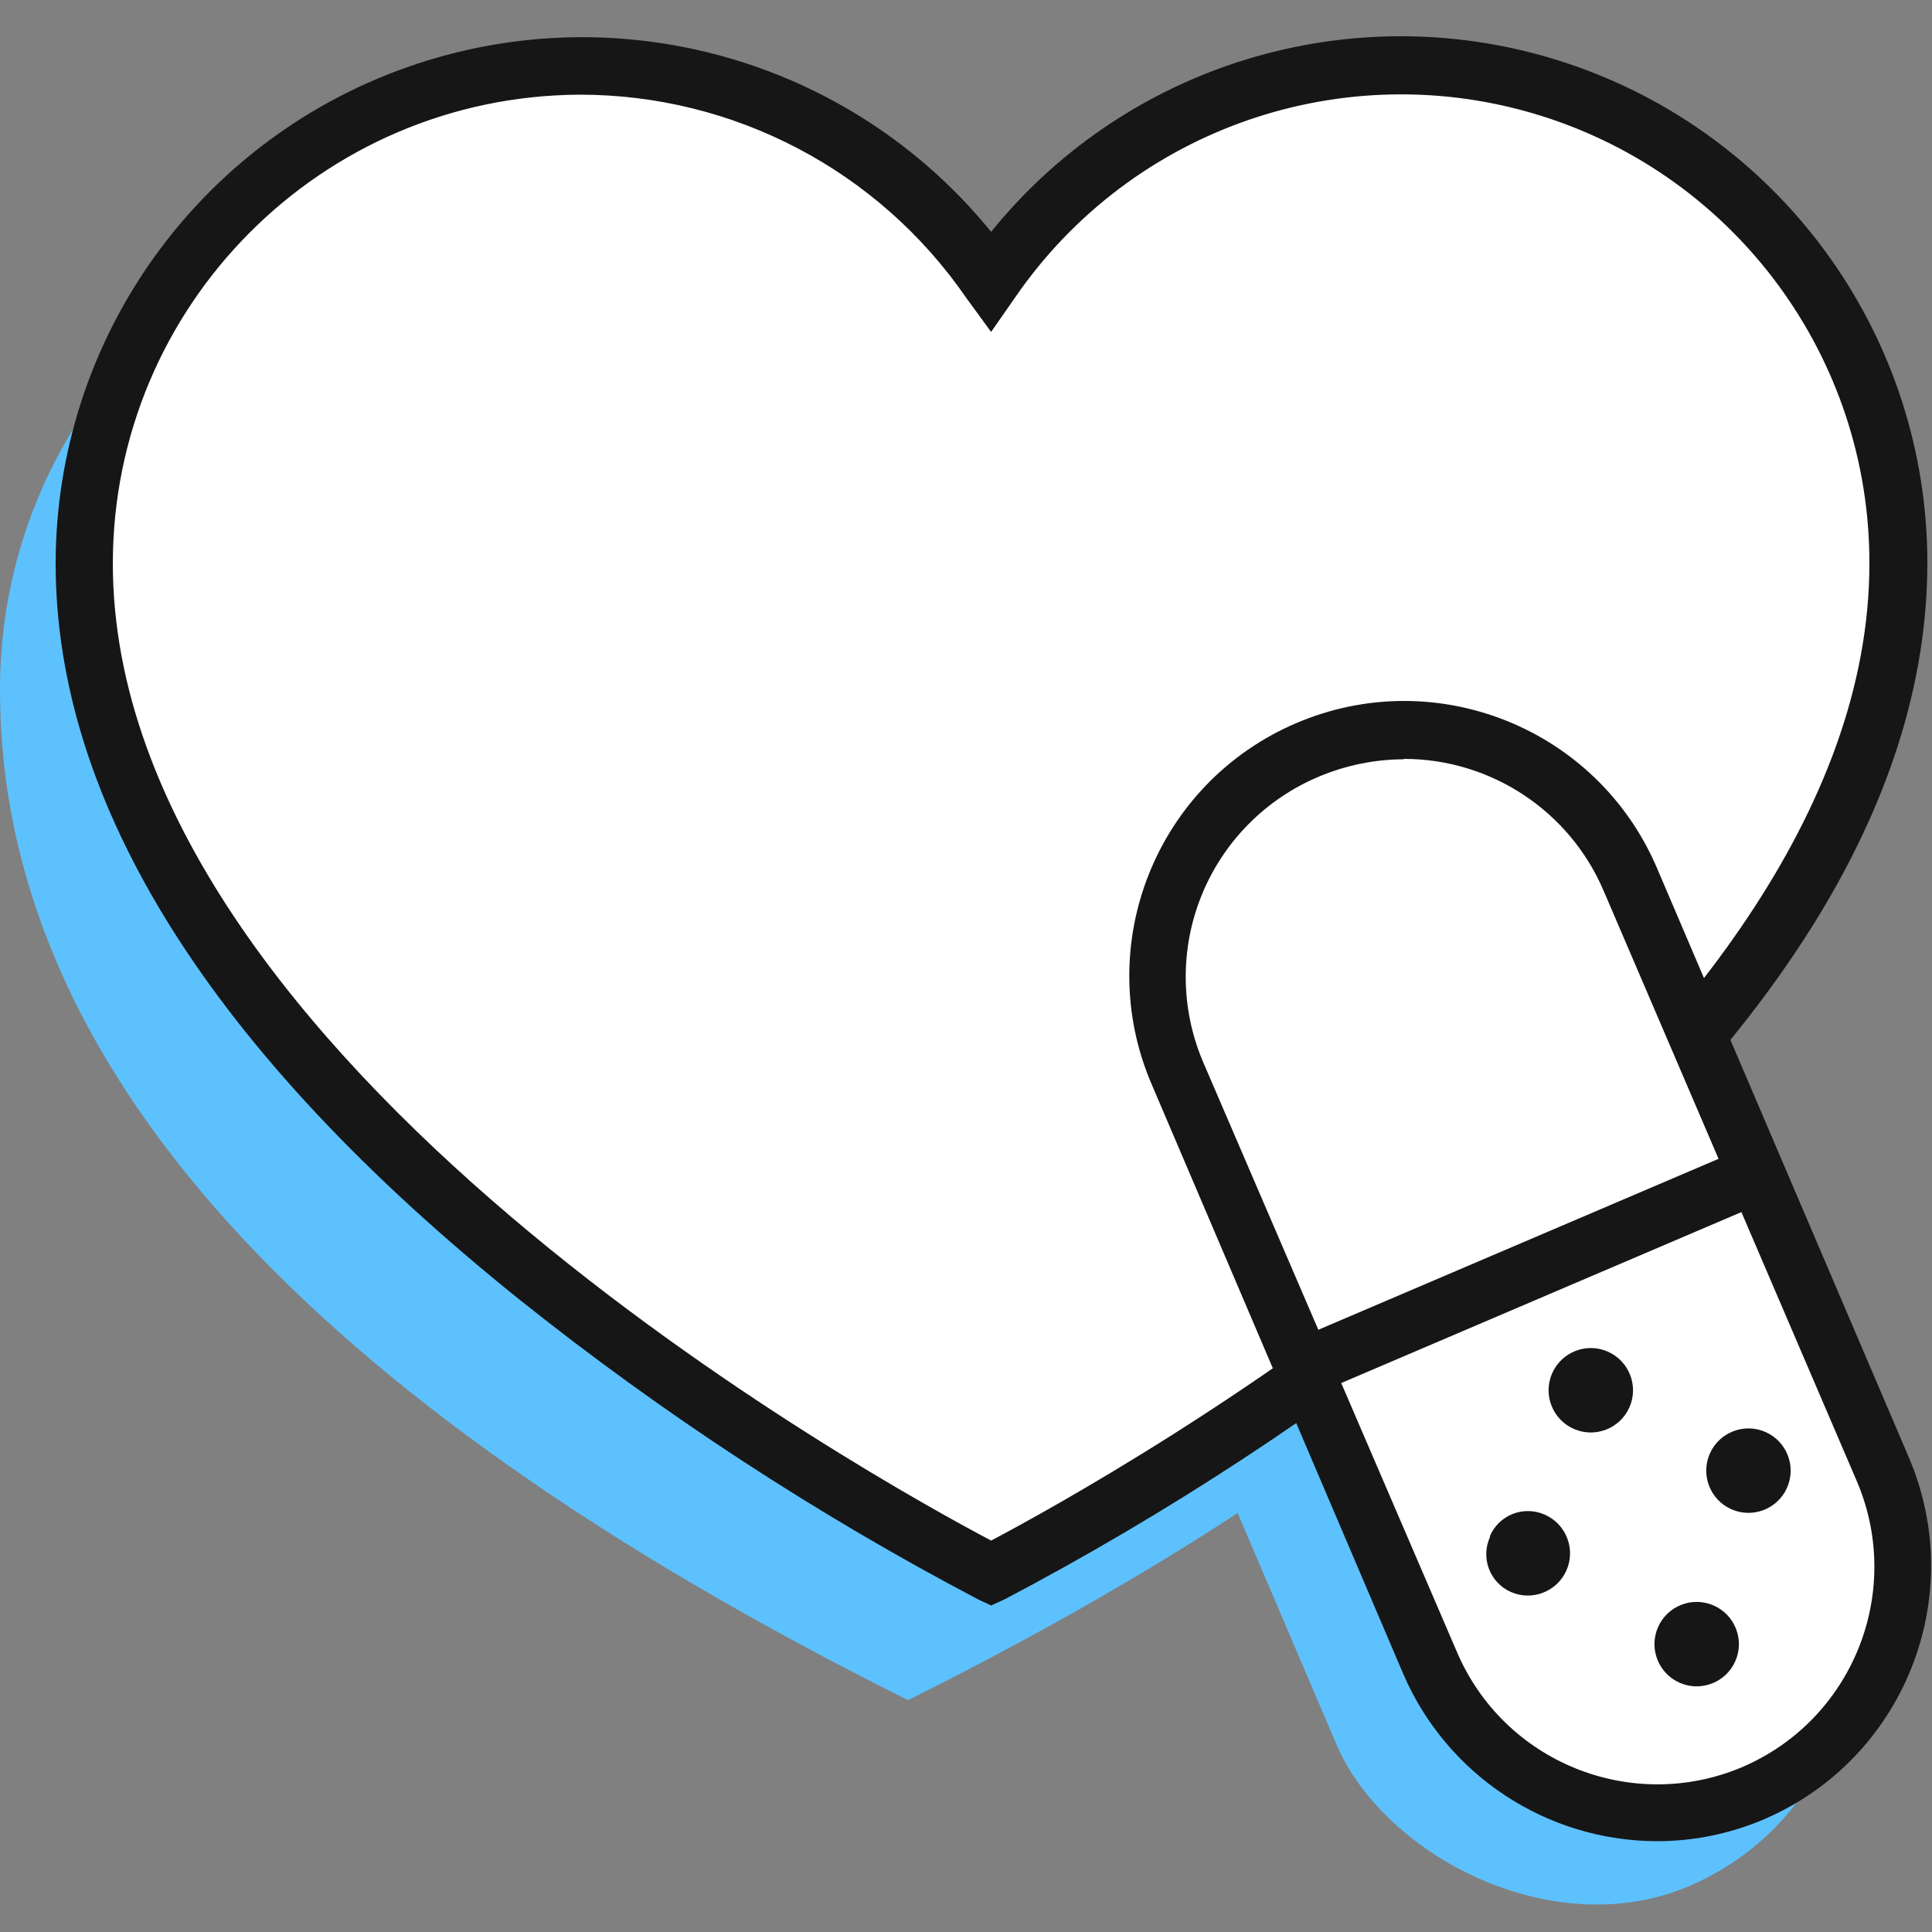
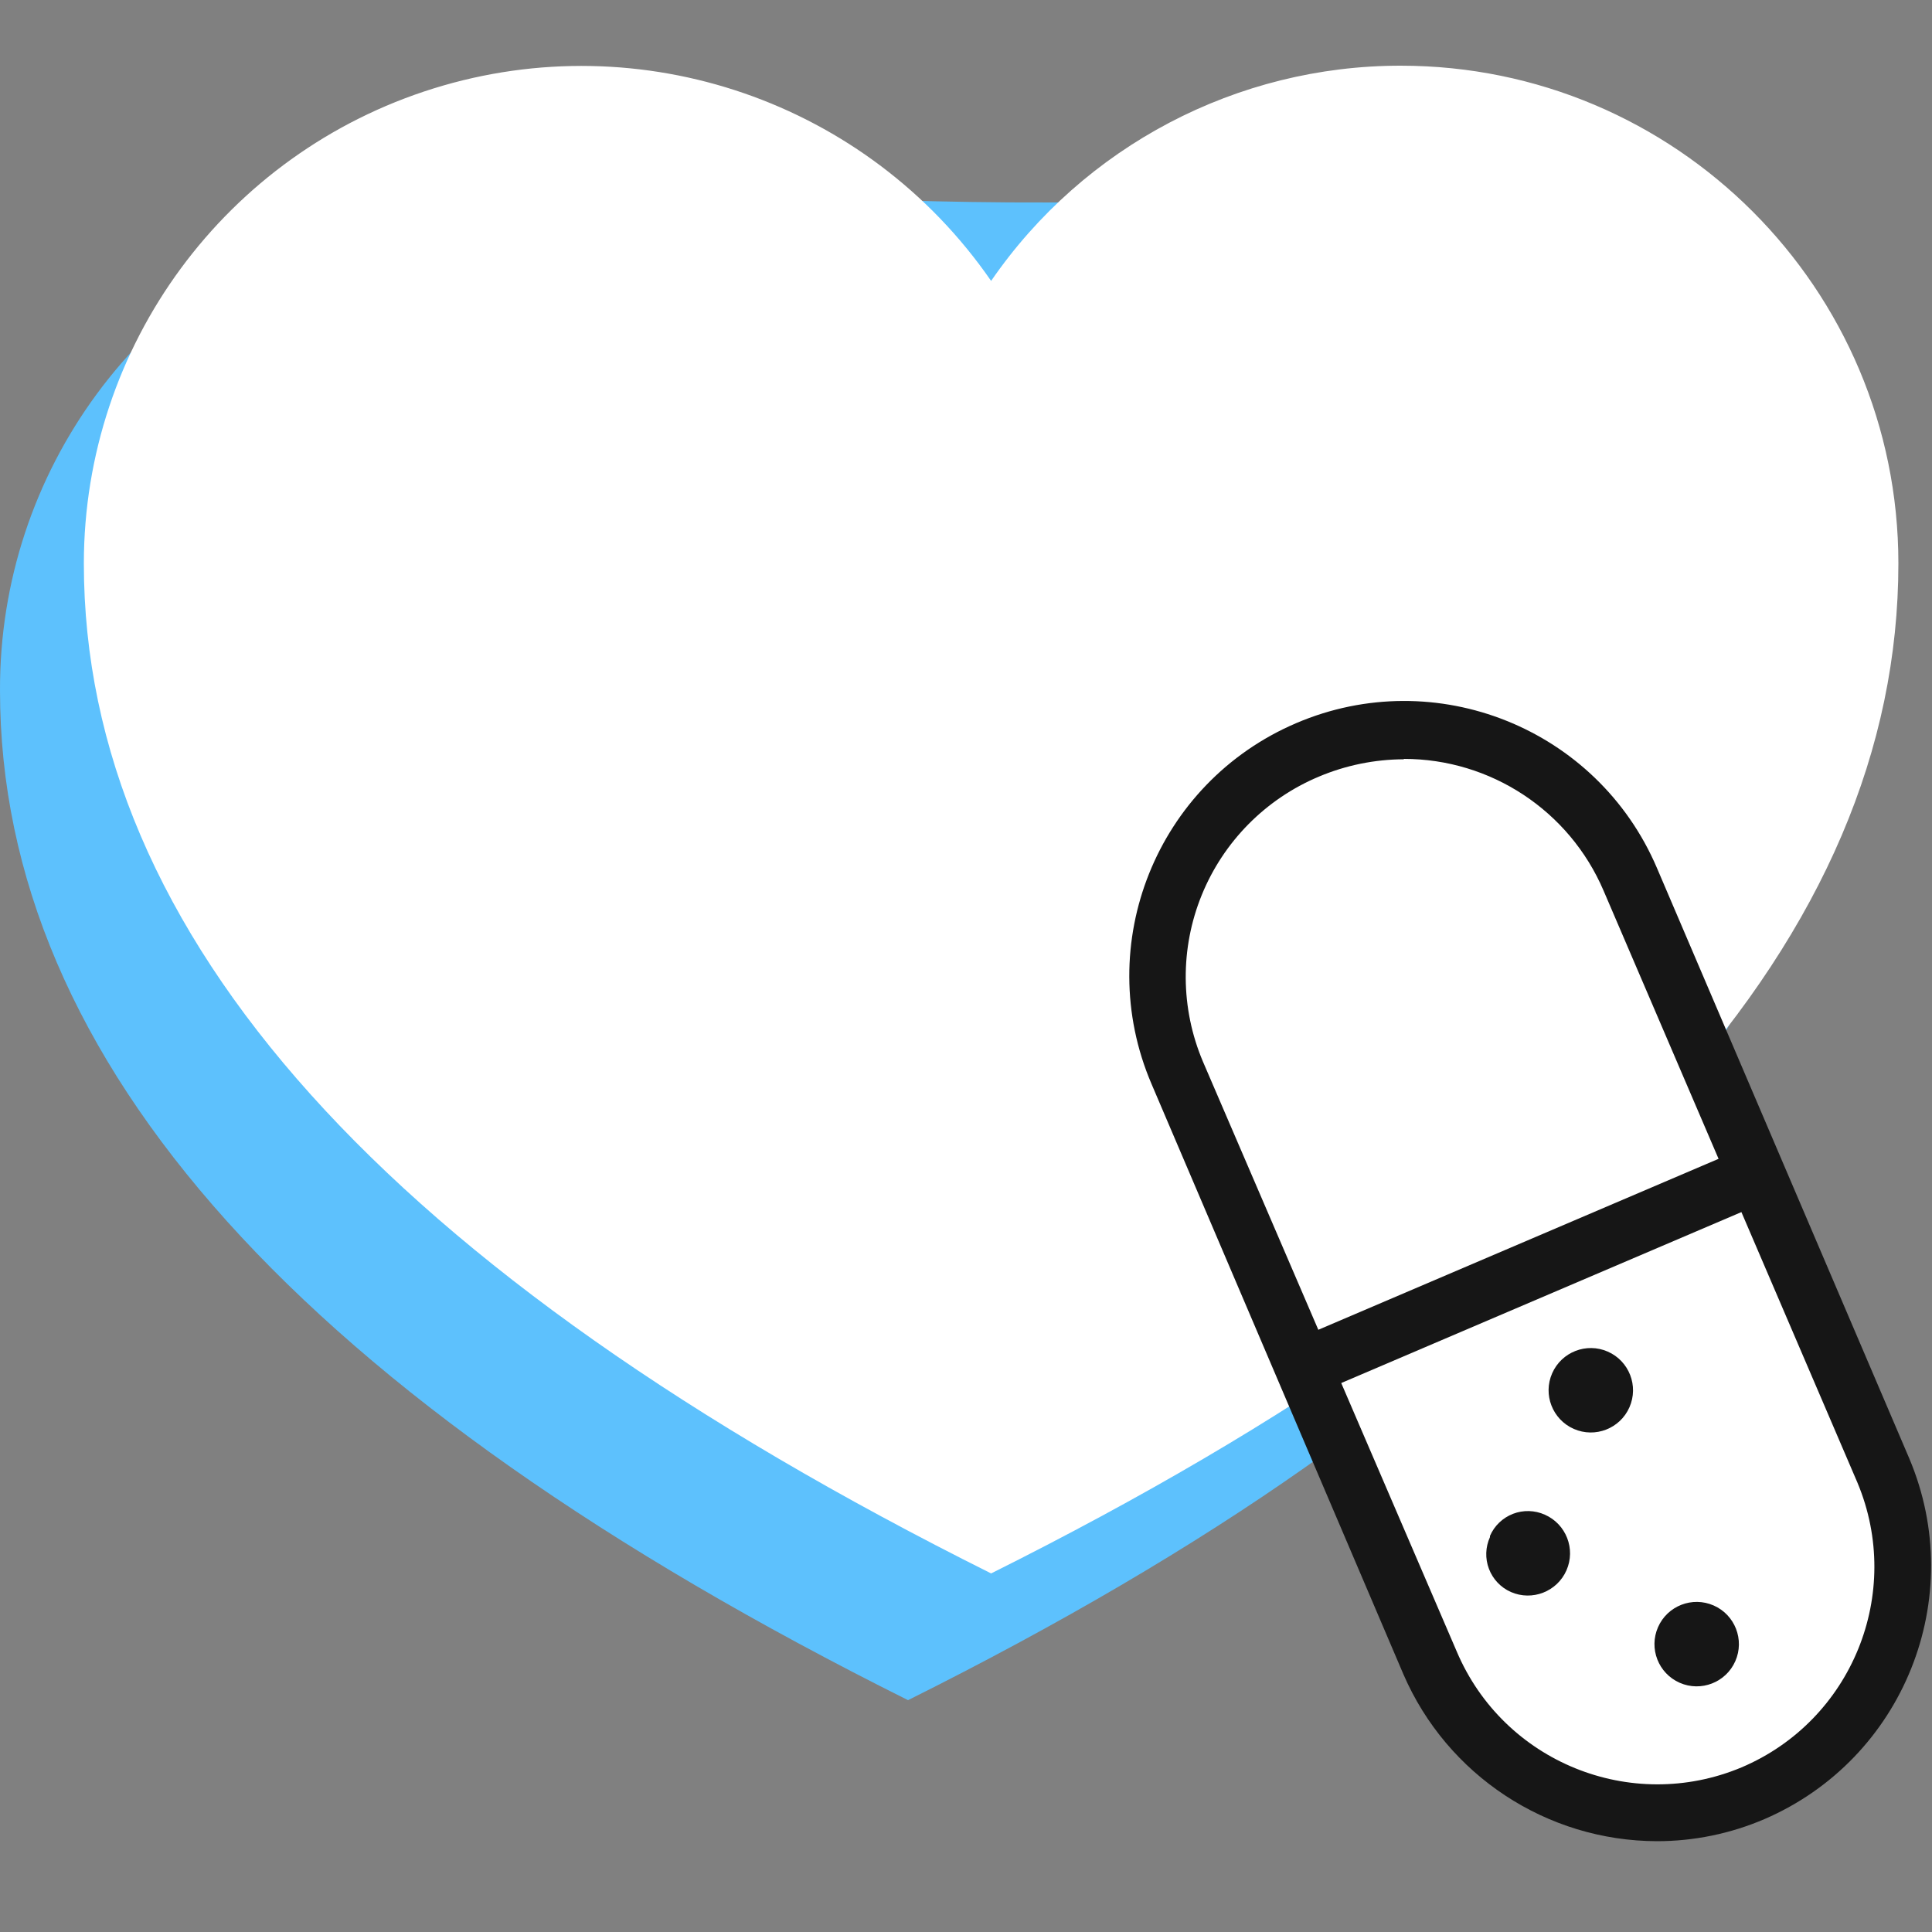
<svg xmlns="http://www.w3.org/2000/svg" width="50px" height="50px" viewBox="0 0 50 50" version="1.1">
  <rect x="0" y="0" width="50" height="50" fill="#808080" stroke="none" />
  <title>F784CF90-939E-409E-A606-B357F1F2883F</title>
  <g id="Icon-Enterprise/Primary/Medical-Pharmacy" stroke="none" stroke-width="1" fill="none" fill-rule="evenodd">
    <g id="Icon-Medical-Pharmacy" fill-rule="nonzero">
      <g transform="translate(0, 0.938)">
-         <rect id="Rectangle-279" fill="#5DC1FD" transform="translate(37.419, 33.143) rotate(336.87) translate(-37.419, -33.143)" x="30.469" y="17.123" width="13.9" height="32.04" rx="6.95" />
-         <path d="M34.11,4.062 C29.872,4.06 25.905,6.143 23.5,9.632 C20.313,4.962 14.451,2.919 9.052,4.596 C3.653,6.274 -0.02,11.278 0,16.932 C0,26.538 7.833,35.248 23.5,43.062 C39.167,35.248 47,26.538 47,16.932 C46.995,9.818 41.224,4.056 34.11,4.062 L34.11,4.062 Z" id="Path-846" fill="#5DC1FD" />
+         <path d="M34.11,4.062 C20.313,4.962 14.451,2.919 9.052,4.596 C3.653,6.274 -0.02,11.278 0,16.932 C0,26.538 7.833,35.248 23.5,43.062 C39.167,35.248 47,26.538 47,16.932 C46.995,9.818 41.224,4.056 34.11,4.062 L34.11,4.062 Z" id="Path-846" fill="#5DC1FD" />
        <g id="Heart" transform="translate(1.44, 0)">
          <path d="M34.81,0.762 C30.575,0.76 26.611,2.843 24.21,6.332 C21.008,1.694 15.163,-0.324 9.781,1.351 C4.4,3.026 0.733,8.006 0.73,13.642 C0.73,23.255 8.557,31.969 24.21,39.782 C39.863,31.969 47.69,23.255 47.69,13.642 C47.69,6.529 41.923,0.762 34.81,0.762 L34.81,0.762 Z" id="Path-847" fill="#FFFFFF" />
-           <path d="M24.21,40.612 L23.87,40.452 C19.676,38.248 15.702,35.649 12,32.692 C4,26.272 0,19.852 0,13.642 C0.006,7.875 3.641,2.735 9.077,0.808 C14.513,-1.118 20.574,0.585 24.21,5.062 C27.84,0.572 33.906,-1.144 39.35,0.779 C44.795,2.703 48.436,7.848 48.44,13.622 C48.44,19.832 44.44,26.252 36.44,32.672 C32.736,35.638 28.758,38.243 24.56,40.452 L24.21,40.612 Z M13.56,1.512 C6.883,1.545 1.485,6.965 1.48,13.642 C1.48,26.502 21.37,37.432 24.21,38.932 C27.05,37.432 46.94,26.502 46.94,13.642 C46.948,8.329 43.494,3.631 38.421,2.052 C33.348,0.474 27.838,2.383 24.83,6.762 L24.21,7.652 L23.56,6.762 C21.294,3.473 17.554,1.509 13.56,1.512 L13.56,1.512 Z" id="Path-848" fill="#161616" />
        </g>
        <g id="Pill" transform="translate(27.985, 15.96)">
          <rect id="Rectangle-280" fill="#FFFFFF" transform="translate(11.616, 15.991) rotate(336.87) translate(-11.616, -15.991)" x="5.251" y="1.321" width="12.73" height="29.34" rx="6.36" />
          <path d="M14.895,30.752 C12.044,30.744 9.468,29.048 8.335,26.432 L1.815,11.152 C0.271,7.54 1.948,3.361 5.56,1.817 C9.172,0.273 13.351,1.95 14.895,5.562 L21.425,20.842 C22.955,24.457 21.28,28.629 17.675,30.182 L17.675,30.182 C16.797,30.558 15.851,30.752 14.895,30.752 L14.895,30.752 Z M8.345,2.752 C7.589,2.755 6.841,2.908 6.145,3.202 C4.769,3.78 3.679,4.882 3.116,6.265 C2.553,7.647 2.564,9.197 3.145,10.572 L9.715,25.842 C10.927,28.7 14.221,30.041 17.085,28.842 L17.085,28.842 C19.943,27.63 21.284,24.336 20.085,21.472 L13.515,6.152 C12.63,4.083 10.596,2.741 8.345,2.742 L8.345,2.752 Z" id="Path-849" fill="#161616" />
          <rect id="Rectangle-281" fill="#161616" transform="translate(11.448, 16.062) rotate(336.87) translate(-11.448, -16.062)" x="5.083" y="15.312" width="12.73" height="1.5" />
          <g id="Dots" transform="translate(10.479, 17.989)" fill="#161616">
-             <path d="M5.786,2.733 C5.543,3.285 5.794,3.93 6.346,4.173 C6.898,4.416 7.543,4.165 7.786,3.613 C8.029,3.061 7.778,2.416 7.226,2.173 C6.674,1.93 6.029,2.181 5.786,2.733" id="Path-850" />
            <path d="M1.706,0.653 C1.463,1.205 1.714,1.85 2.266,2.093 C2.818,2.336 3.463,2.085 3.706,1.533 C3.949,0.981 3.698,0.336 3.146,0.093 C2.594,-0.15 1.949,0.101 1.706,0.653" id="Path-851" />
            <path d="M0.096,4.893 C-0.022,5.153 -0.032,5.449 0.07,5.715 C0.171,5.982 0.375,6.197 0.636,6.313 C1.188,6.556 1.833,6.305 2.076,5.753 C2.319,5.201 2.068,4.556 1.516,4.313 C1.255,4.196 0.958,4.188 0.691,4.291 C0.424,4.395 0.21,4.6 0.096,4.863" id="Path-852" />
            <path d="M4.446,7.223 C4.203,7.775 4.454,8.42 5.006,8.663 C5.558,8.906 6.203,8.655 6.446,8.103 C6.689,7.551 6.438,6.906 5.886,6.663 C5.334,6.42 4.689,6.671 4.446,7.223" id="Path-853" />
          </g>
        </g>
      </g>
      <g id="50x50-Spacers">
        <rect id="Rectangle-282" x="0" y="0" width="50" height="50" />
      </g>
    </g>
  </g>
</svg>